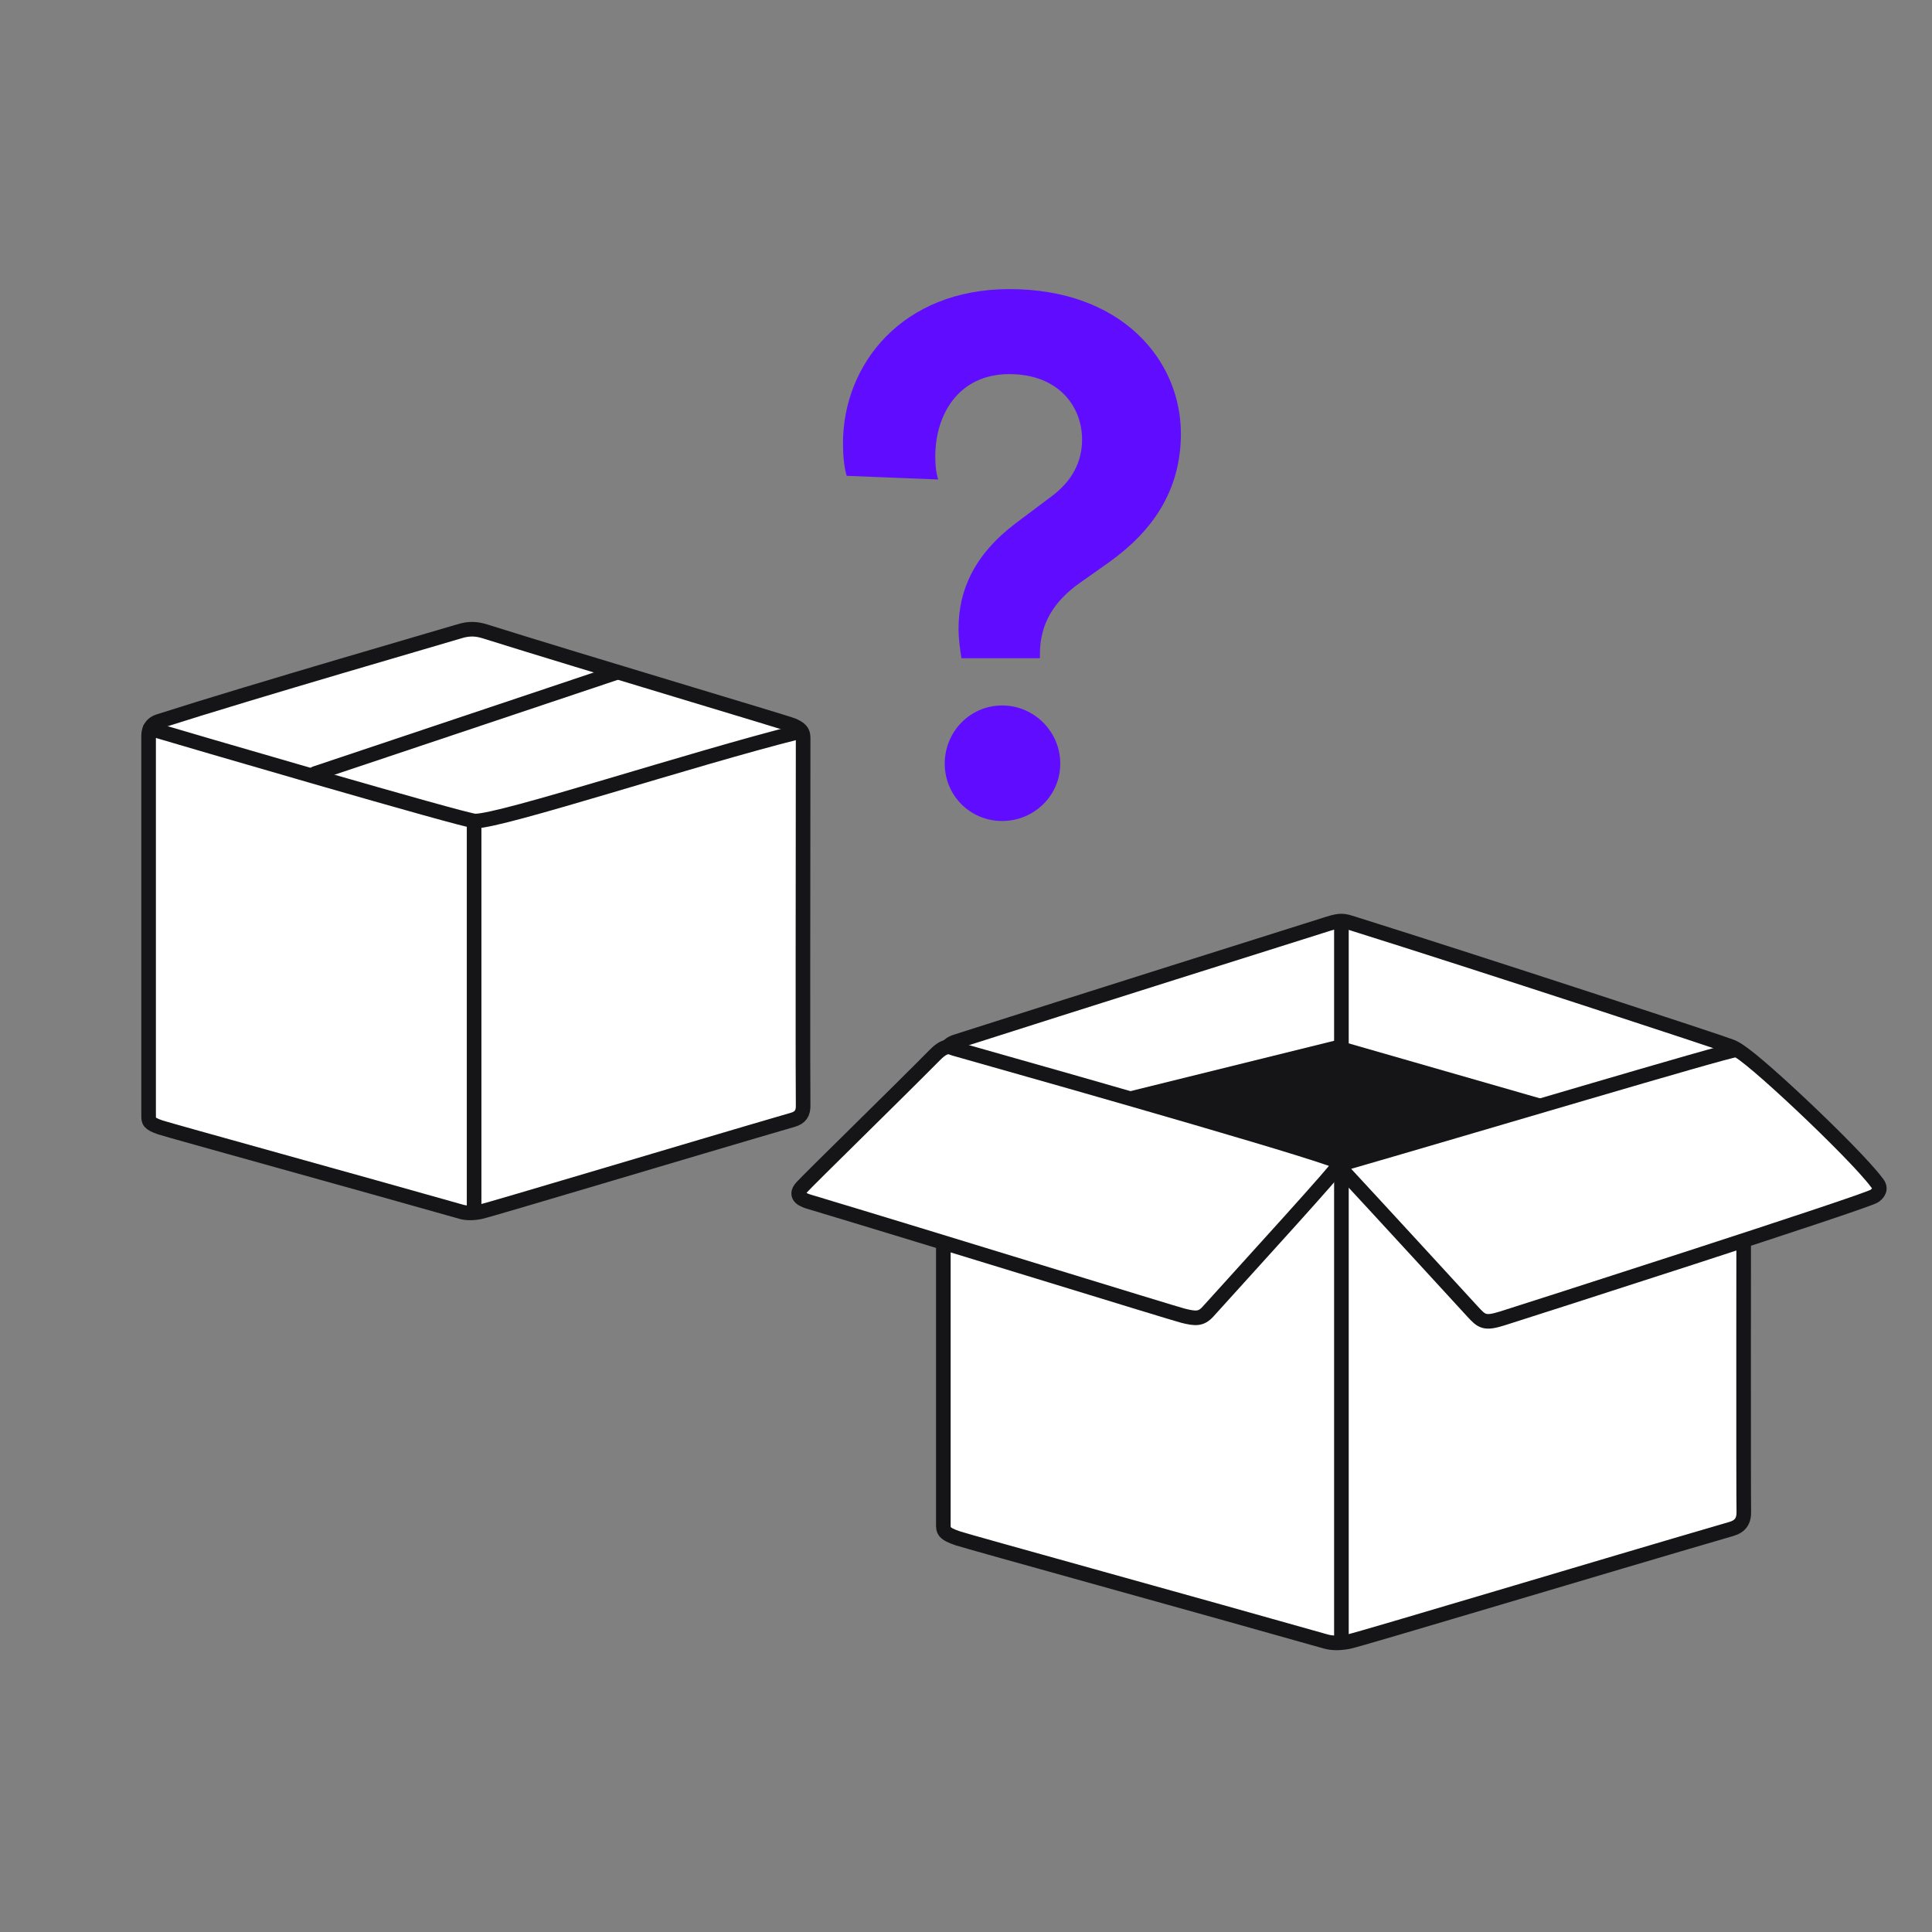
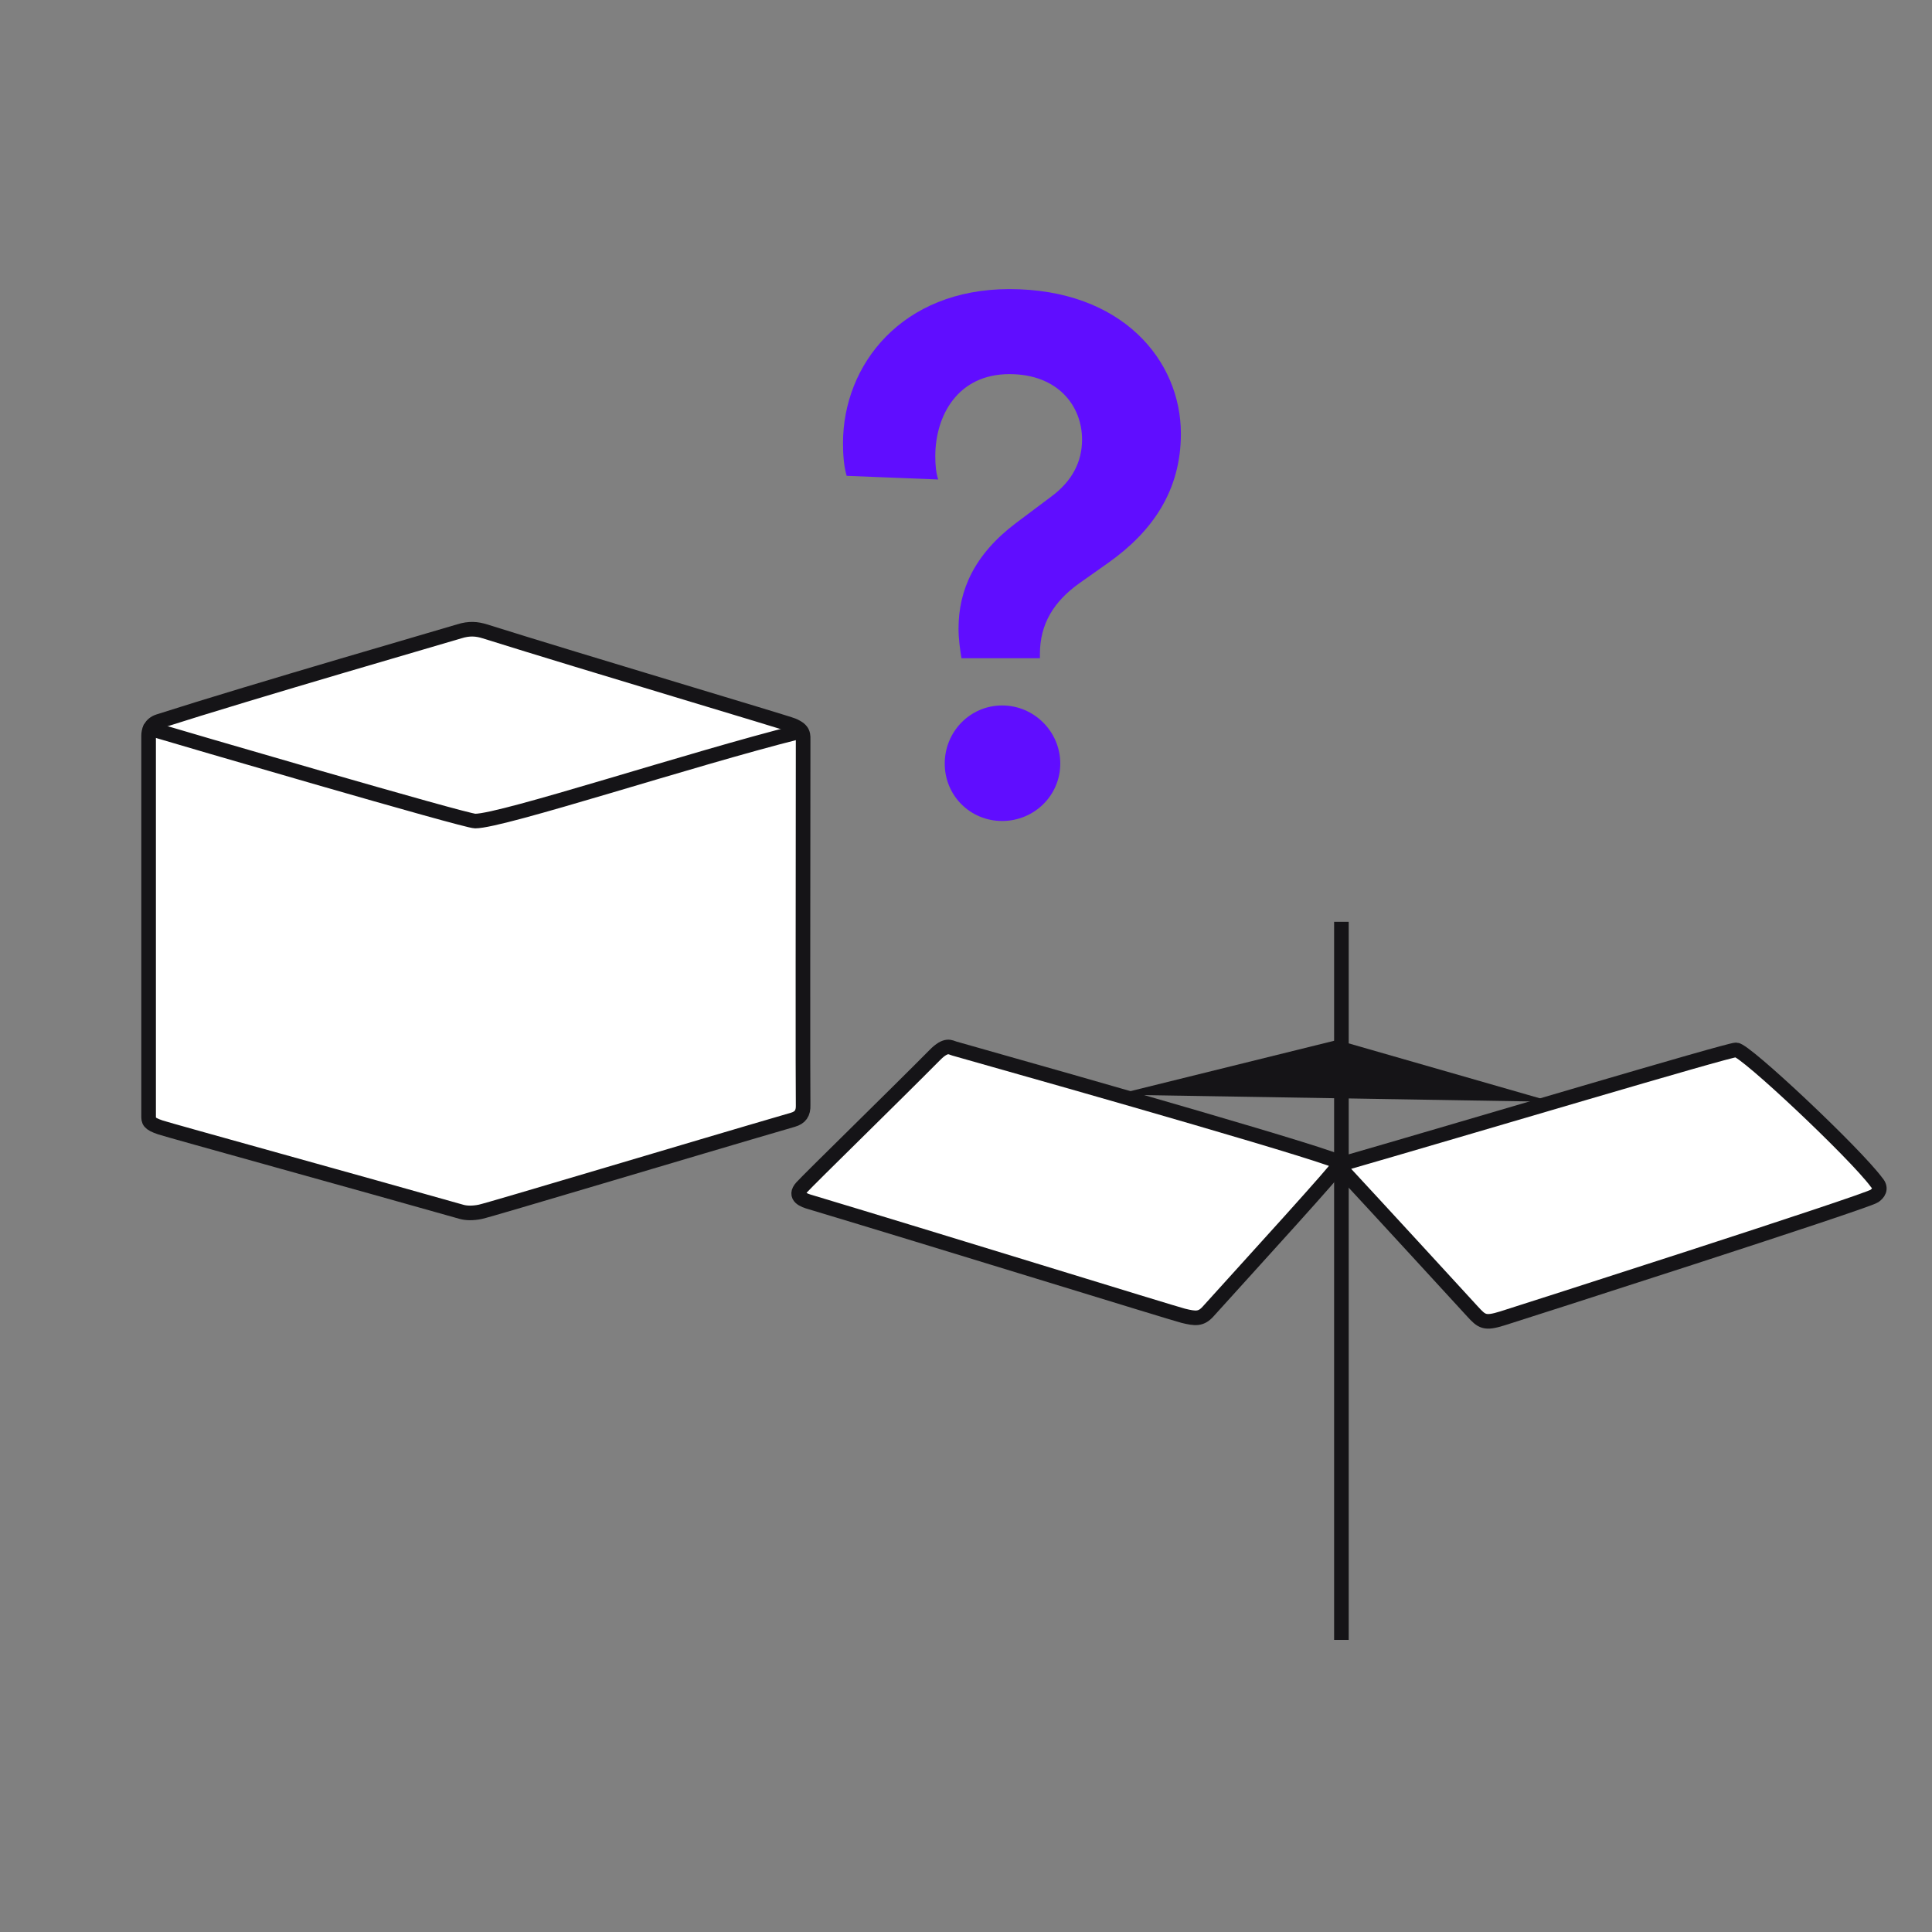
<svg xmlns="http://www.w3.org/2000/svg" width="172" height="172" viewBox="0 0 172 172" fill="none">
  <rect x="0" y="0" width="172" height="172" fill="#808080" stroke="none" />
  <path d="M13.23 99.345V65.497C13.23 65.084 13.375 64.465 14.133 64.222C22.698 61.478 39.961 56.498 40.873 56.21C41.786 55.922 42.458 55.986 43.172 56.21C52.3 59.074 69.995 64.326 70.58 64.575C71.602 65.01 71.5 65.42 71.5 66.073C71.487 76.524 71.47 97.614 71.5 98.365C71.529 99.116 71.24 99.501 70.591 99.689C61.515 102.33 43.599 107.717 42.75 107.887C42.106 108.017 41.526 108.01 41.092 107.887C32.4 105.421 15.054 100.631 14.275 100.369C13.23 100.018 13.23 99.787 13.23 99.345Z" fill="white" stroke="#151417" stroke-width="1.3" />
-   <path d="M42.208 73.09V107.982" stroke="#151417" stroke-width="1.3" />
  <path d="M13.358 64.866C15.964 65.648 41.42 73.096 42.303 73.096C44.749 73.096 61.587 67.539 71.101 65.16" stroke="#151417" stroke-width="1.3" stroke-linecap="round" />
-   <path d="M28.068 68.86L54.93 59.861" stroke="#151417" stroke-width="1.3" stroke-linecap="round" />
-   <path d="M83.983 135.698V94.302C83.983 93.797 84.159 93.039 85.086 92.742C95.172 89.511 115.559 83.087 118.055 82.301L118.262 82.236C119.375 81.885 119.619 81.961 120.486 82.233L120.493 82.236C131.657 85.738 153.406 92.87 154.121 93.174C155.371 93.706 155.246 94.207 155.246 95.006C155.231 107.788 155.21 133.58 155.246 134.499C155.282 135.417 154.927 135.888 154.135 136.119C143.035 139.349 121.123 145.937 120.085 146.145C119.297 146.303 118.587 146.295 118.058 146.145C107.427 143.128 86.212 137.271 85.26 136.95C83.983 136.521 83.983 136.238 83.983 135.698Z" fill="white" stroke="#151417" stroke-width="1.3" />
  <path d="M154.563 93.467C153.832 93.467 130.698 100.383 119.1 103.727C122.849 107.768 130.409 116.008 131.084 116.746C131.927 117.67 132.175 117.863 133.744 117.375C135.014 116.98 166.126 107.006 166.873 106.477C167.18 106.259 167.579 105.836 167.06 105.253C165.131 102.648 155.376 93.467 154.563 93.467Z" fill="white" stroke="#151417" stroke-width="1.3" />
  <path d="M119.333 103.539C119.431 103.152 96.711 96.664 84.964 93.35C84.61 93.249 84.245 92.896 83.234 93.917C79.632 97.554 72.1 104.904 71.385 105.689C70.61 106.538 71.613 106.872 72.125 107.016C82.93 110.259 104.448 116.919 105.336 117.138C106.434 117.409 106.927 117.451 107.549 116.763C111.478 112.409 119.235 103.926 119.333 103.539Z" fill="white" stroke="#151417" stroke-width="1.3" />
  <path d="M119.422 82.066V145.994" stroke="#151417" stroke-width="1.3" />
-   <path d="M119.036 92.592L99.369 97.455L119.036 103.588L138.173 98.09L119.036 92.592Z" fill="#151417" />
+   <path d="M119.036 92.592L99.369 97.455L138.173 98.09L119.036 92.592Z" fill="#151417" />
  <path d="M92.581 58.6V58.212C92.581 55.56 93.81 53.554 96.074 51.937L98.727 50.061C102.543 47.344 105.131 43.722 105.131 38.611C105.131 32.078 99.891 25.738 89.864 25.738C80.29 25.738 75.05 32.466 75.05 39.452C75.05 40.422 75.115 41.458 75.374 42.363L83.525 42.687C83.331 42.104 83.266 41.393 83.266 40.617C83.266 36.994 85.271 33.307 89.864 33.307C94.198 33.307 96.333 36.153 96.333 39.129C96.333 41.069 95.492 42.816 93.551 44.239L90.446 46.568C86.759 49.349 85.336 52.519 85.336 55.948C85.336 56.918 85.465 57.759 85.595 58.6H92.581ZM84.107 67.98C84.107 70.826 86.371 73.09 89.217 73.09C92.064 73.09 94.392 70.826 94.392 67.98C94.392 65.133 92.064 62.805 89.217 62.805C86.371 62.805 84.107 65.133 84.107 67.98Z" fill="#600DFF" />
</svg>